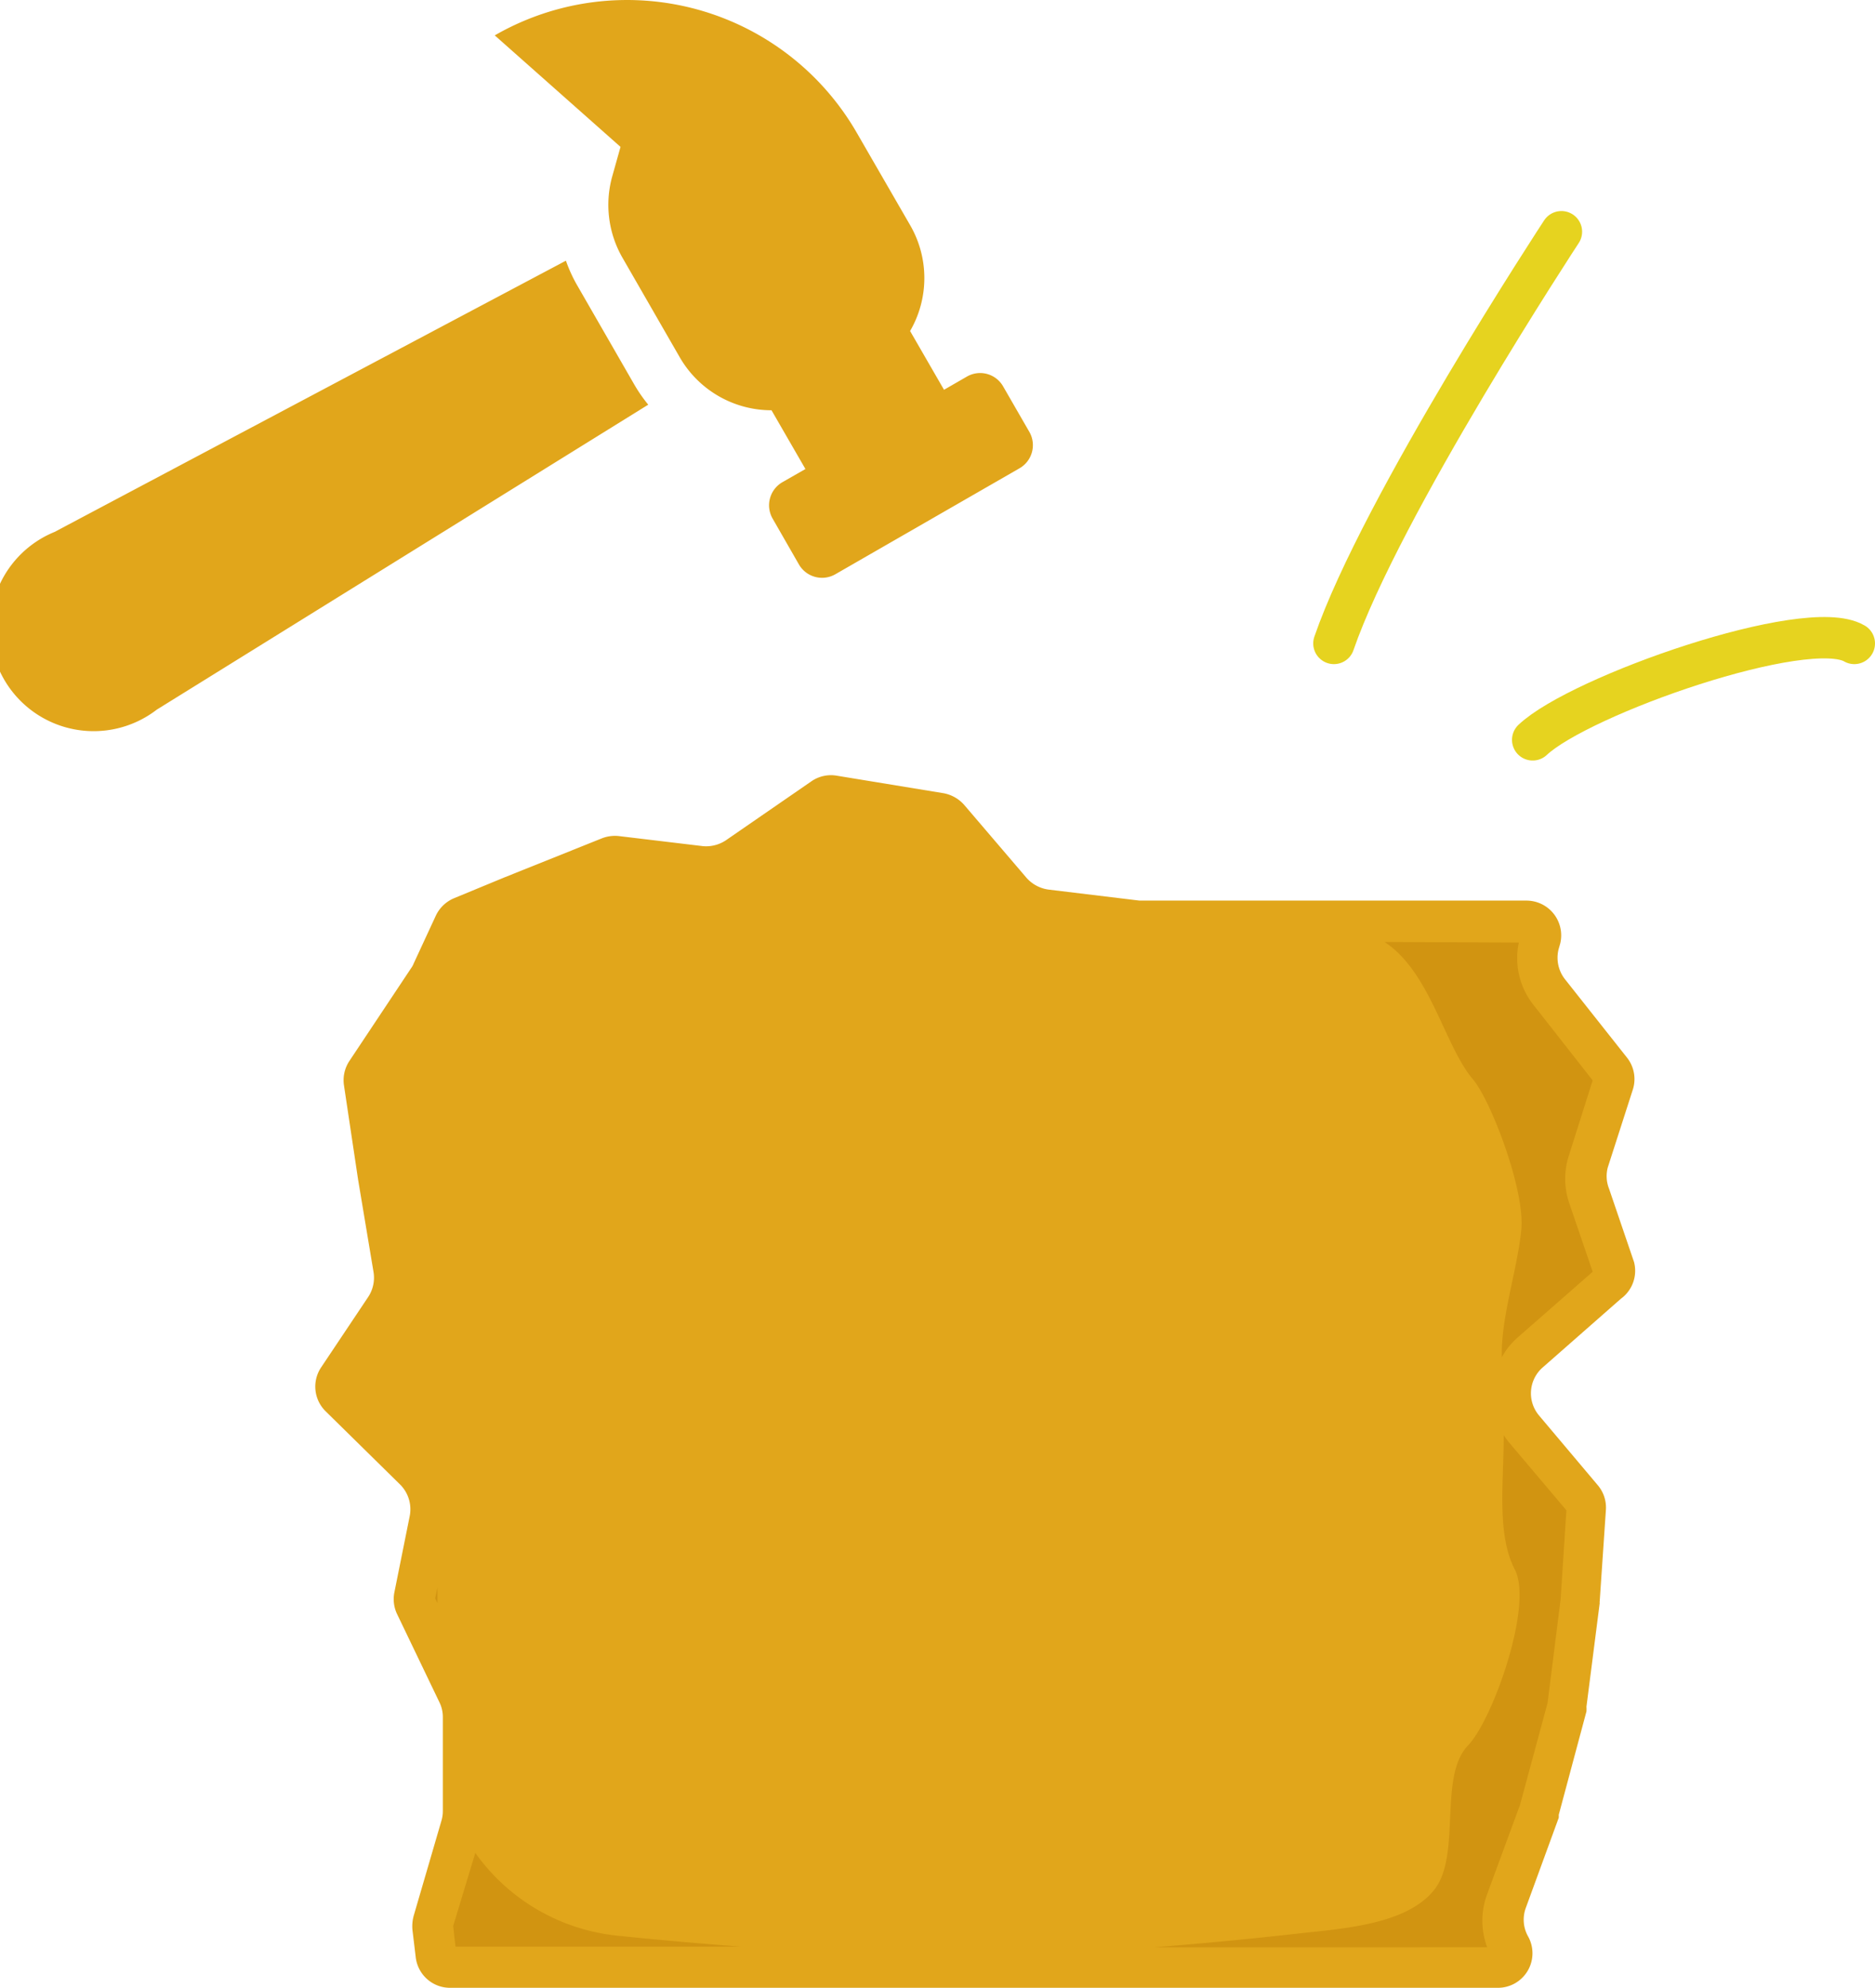
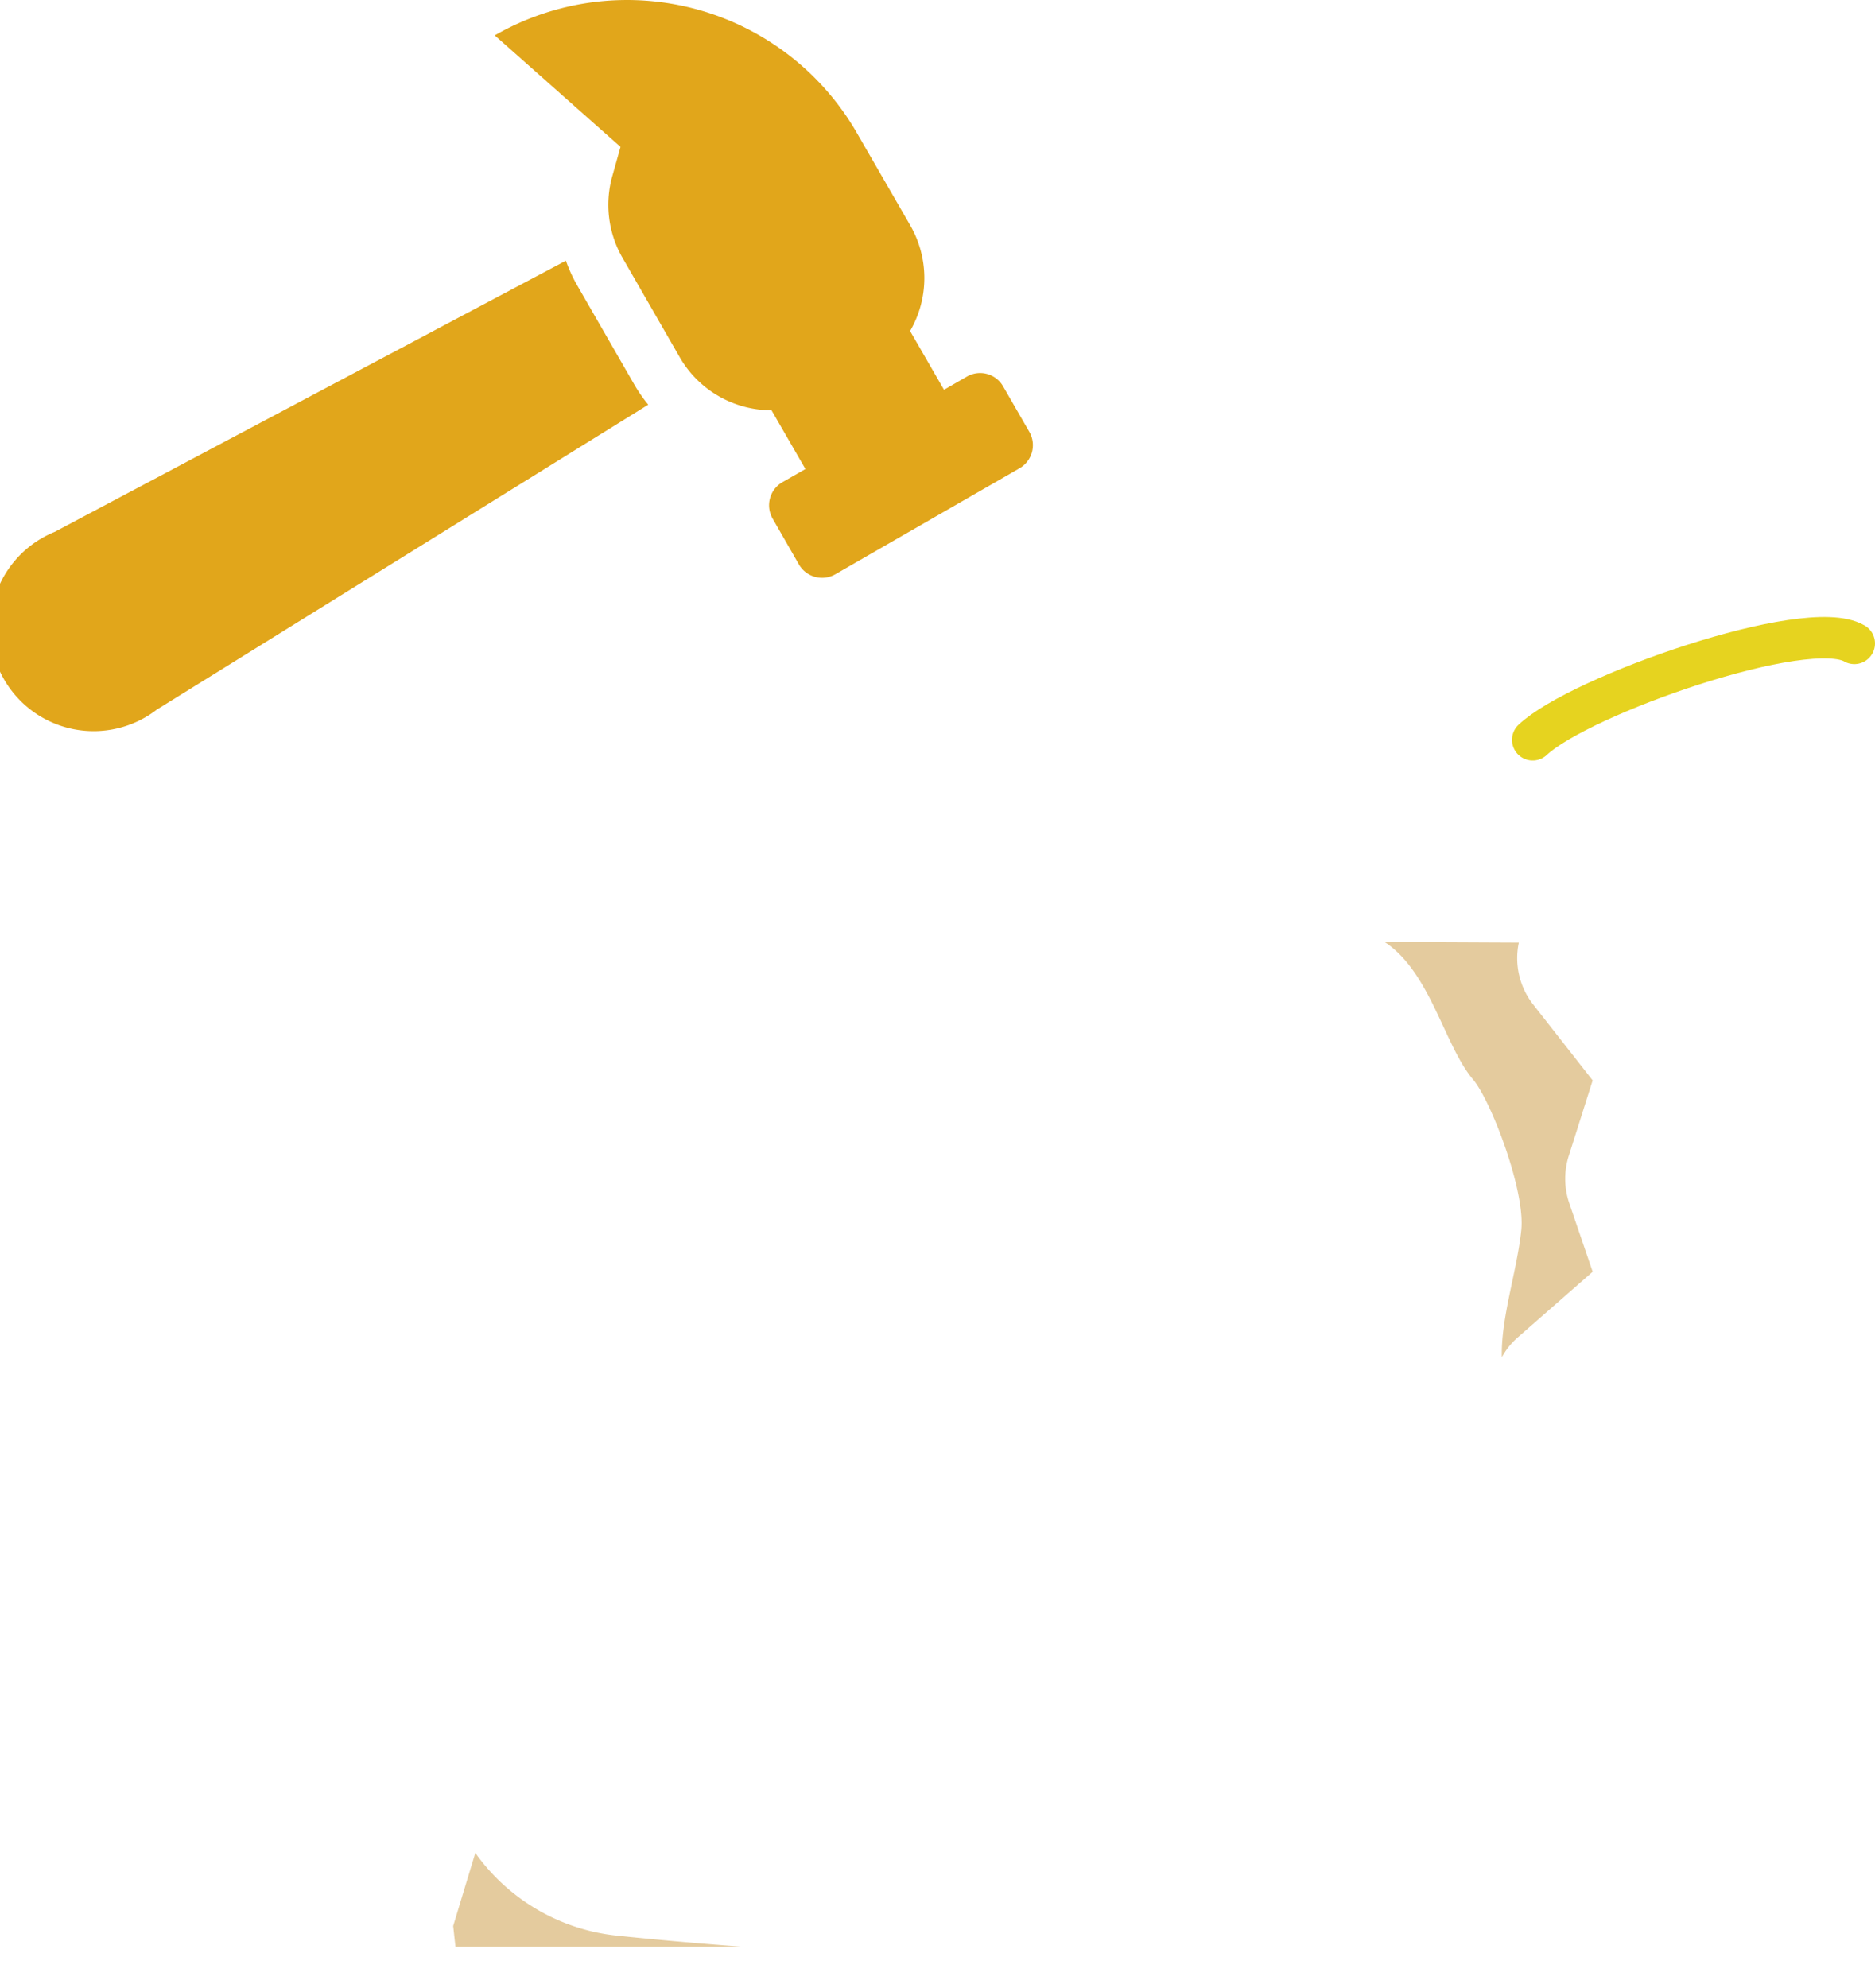
<svg xmlns="http://www.w3.org/2000/svg" viewBox="0 0 90.65 96.08">
  <defs>
    <style>.cls-1{fill:#e1a61b;}.cls-2{fill:none;stroke:#e6d31f;stroke-linecap:round;stroke-miterlimit:10;stroke-width:2px;}.cls-3{fill:#ba7700;opacity:0.38;}</style>
  </defs>
  <title>open-innov-step2_2</title>
  <g id="Layer_2" data-name="Layer 2">
    <g id="Layer_1-2" data-name="Layer 1">
-       <path class="cls-1" d="M77.73,56.43l1.21-3.76a1.67,1.67,0,0,0-.28-1.55l-3-3.79a1.69,1.69,0,0,1-.31-1.44l.08-.28a1.68,1.68,0,0,0-1.63-2.08H55.09L50.71,43a1.73,1.73,0,0,1-1.09-.58l-3-3.51a1.75,1.75,0,0,0-1-.57l-5.18-.85a1.66,1.66,0,0,0-1.22.28l-4.06,2.8A1.73,1.73,0,0,1,34,40.9l-4.09-.49a1.74,1.74,0,0,0-.81.11l-4.74,1.9-2.42,1a1.7,1.7,0,0,0-.87.84L20,46.57a.94.94,0,0,1-.12.22l-3,4.51a1.68,1.68,0,0,0-.25,1.16L17.31,57l.75,4.49a1.69,1.69,0,0,1-.26,1.2L15.52,66.1a1.67,1.67,0,0,0,.22,2.11l3.6,3.54a1.69,1.69,0,0,1,.47,1.52L19.06,77A1.68,1.68,0,0,0,19.19,78l2.06,4.29a1.61,1.61,0,0,1,.16.72l0,4.51a1.66,1.66,0,0,1-.07.49L20,92.6a1.94,1.94,0,0,0-.06.68l.16,1.33a1.67,1.67,0,0,0,1.66,1.47H72.42a1.67,1.67,0,0,0,1.46-2.48h0a1.65,1.65,0,0,1-.11-1.39l1.59-4.35a1.21,1.21,0,0,0,0-.14l1.34-5a1.85,1.85,0,0,0,0-.23l.64-5a.28.28,0,0,1,0-.09l.3-4.42a1.67,1.67,0,0,0-.39-1.19l-2.84-3.37a1.66,1.66,0,0,1,.18-2.33l3.78-3.32A1.67,1.67,0,0,0,79,61l-1.21-3.55A1.64,1.64,0,0,1,77.73,56.43Z" />
      <path class="cls-1" d="M30.65,18.56a7.4,7.4,0,0,0,.69,1L7.58,34.3a5,5,0,1,1-4.94-8.59L27.36,12.6a7.13,7.13,0,0,0,.51,1.13Zm18.63,4.08-8.9,5.12a1.29,1.29,0,0,1-1.75-.47l-1.28-2.23a1.29,1.29,0,0,1,.47-1.75l1.12-.64L37.3,19.83a5.12,5.12,0,0,1-4.43-2.55l-2.78-4.83a5.13,5.13,0,0,1-.5-3.89L30,7.1,23.92,1.71A12.82,12.82,0,0,1,41.43,6.43L44,10.88A5.1,5.1,0,0,1,44,16l1.64,2.84,1.11-.64a1.28,1.28,0,0,1,1.75.48l1.28,2.22A1.29,1.29,0,0,1,49.28,22.64Z" />
-       <path class="cls-2" d="M64.49,31.1c2.29-6.64,11-19.9,11-19.9" />
      <path class="cls-2" d="M74.1,35.76c2.28-2.15,13.26-6,15.55-4.66" />
      <path class="cls-3" d="M66.94,45.53c2.23,1.47,2.88,5,4.28,6.65.85,1,2.52,5.34,2.33,7.26s-1,4.29-.94,6.16a3.46,3.46,0,0,1,.76-.95L77,61.47l-1.14-3.34a3.65,3.65,0,0,1,0-2.31L77,52.22l-2.87-3.66a3.63,3.63,0,0,1-.7-3Z" />
-       <polygon class="cls-3" points="21.15 76.72 21.04 77.26 21.15 77.49 21.15 76.72" />
-       <path class="cls-3" d="M72.7,69.37c0,2.31-.35,4.78.54,6.5s-1.06,7.24-2.27,8.5c-1.45,1.51-.29,5.33-1.65,7s-4.45,1.85-6.59,2.09-4.38.46-6.91.66H71.9a3.67,3.67,0,0,1,0-2.57l1.59-4.32,1.33-4.92.63-5L75.73,73,73,69.77A3.6,3.6,0,0,1,72.7,69.37Z" />
      <path class="cls-3" d="M29.85,93.56a9.63,9.63,0,0,1-6.87-4l-1.07,3.53.11,1H35.81C33.69,93.93,31.67,93.75,29.85,93.56Z" />
    </g>
  </g>
</svg>